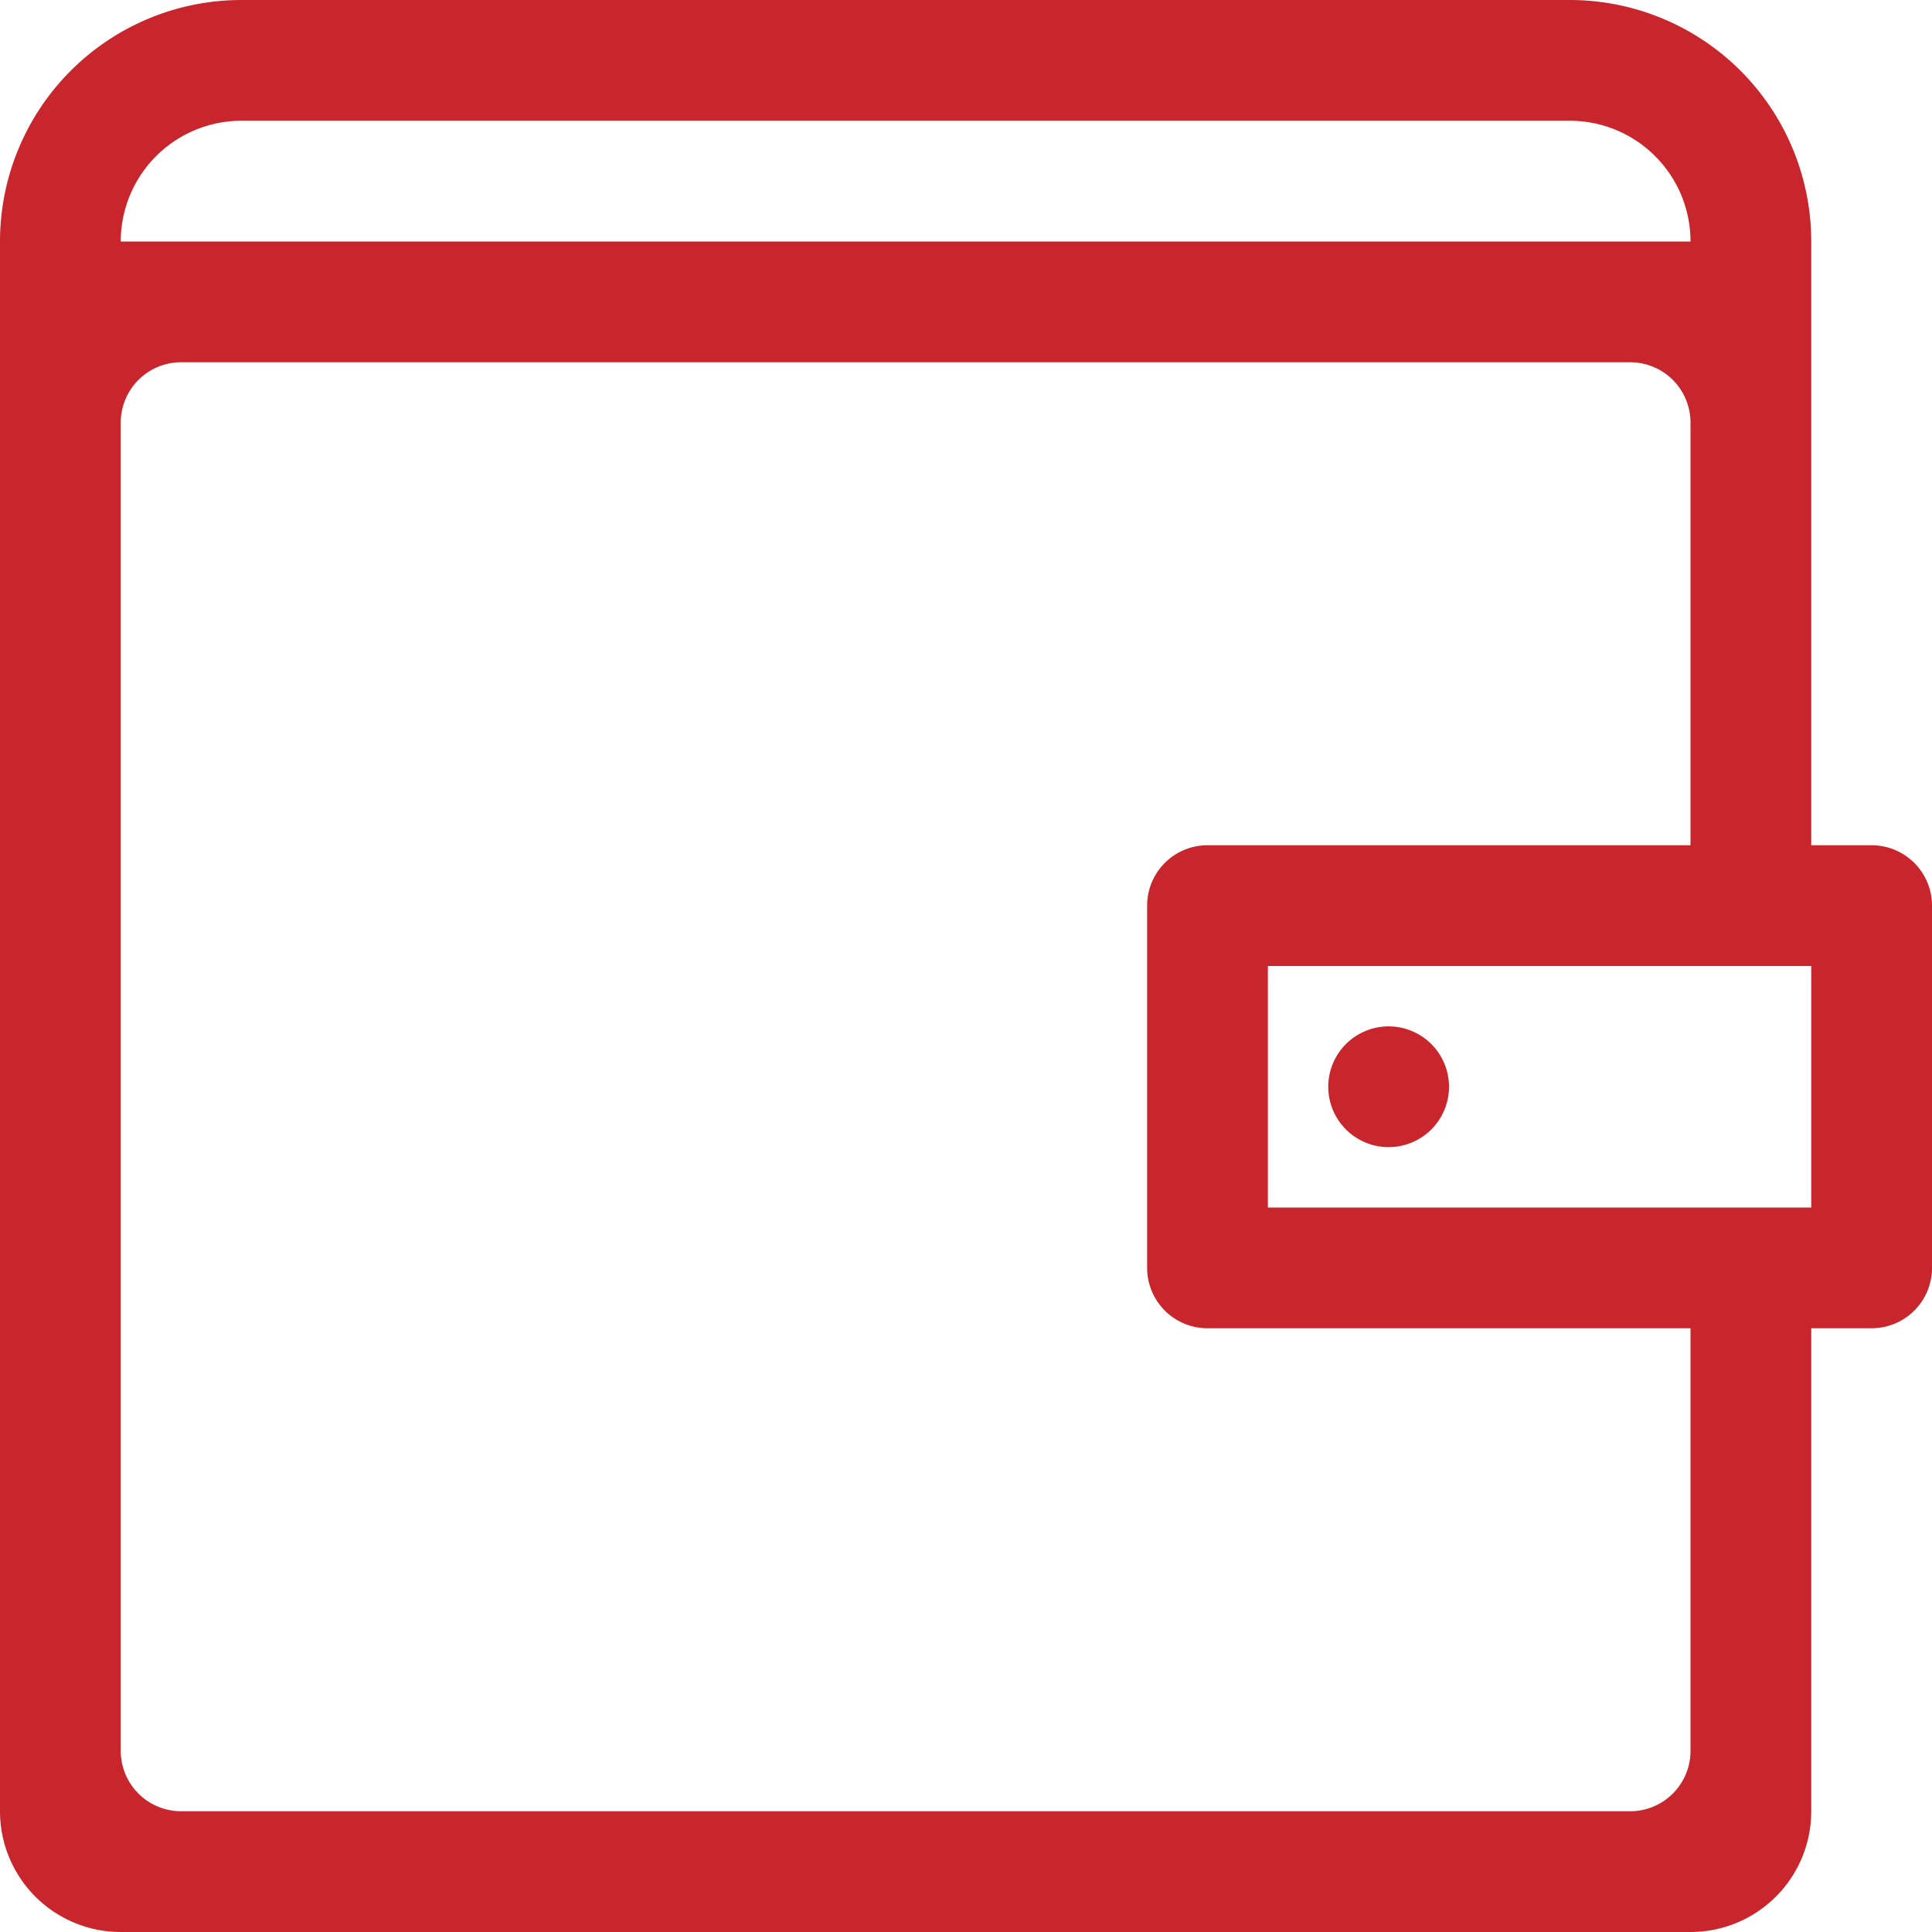
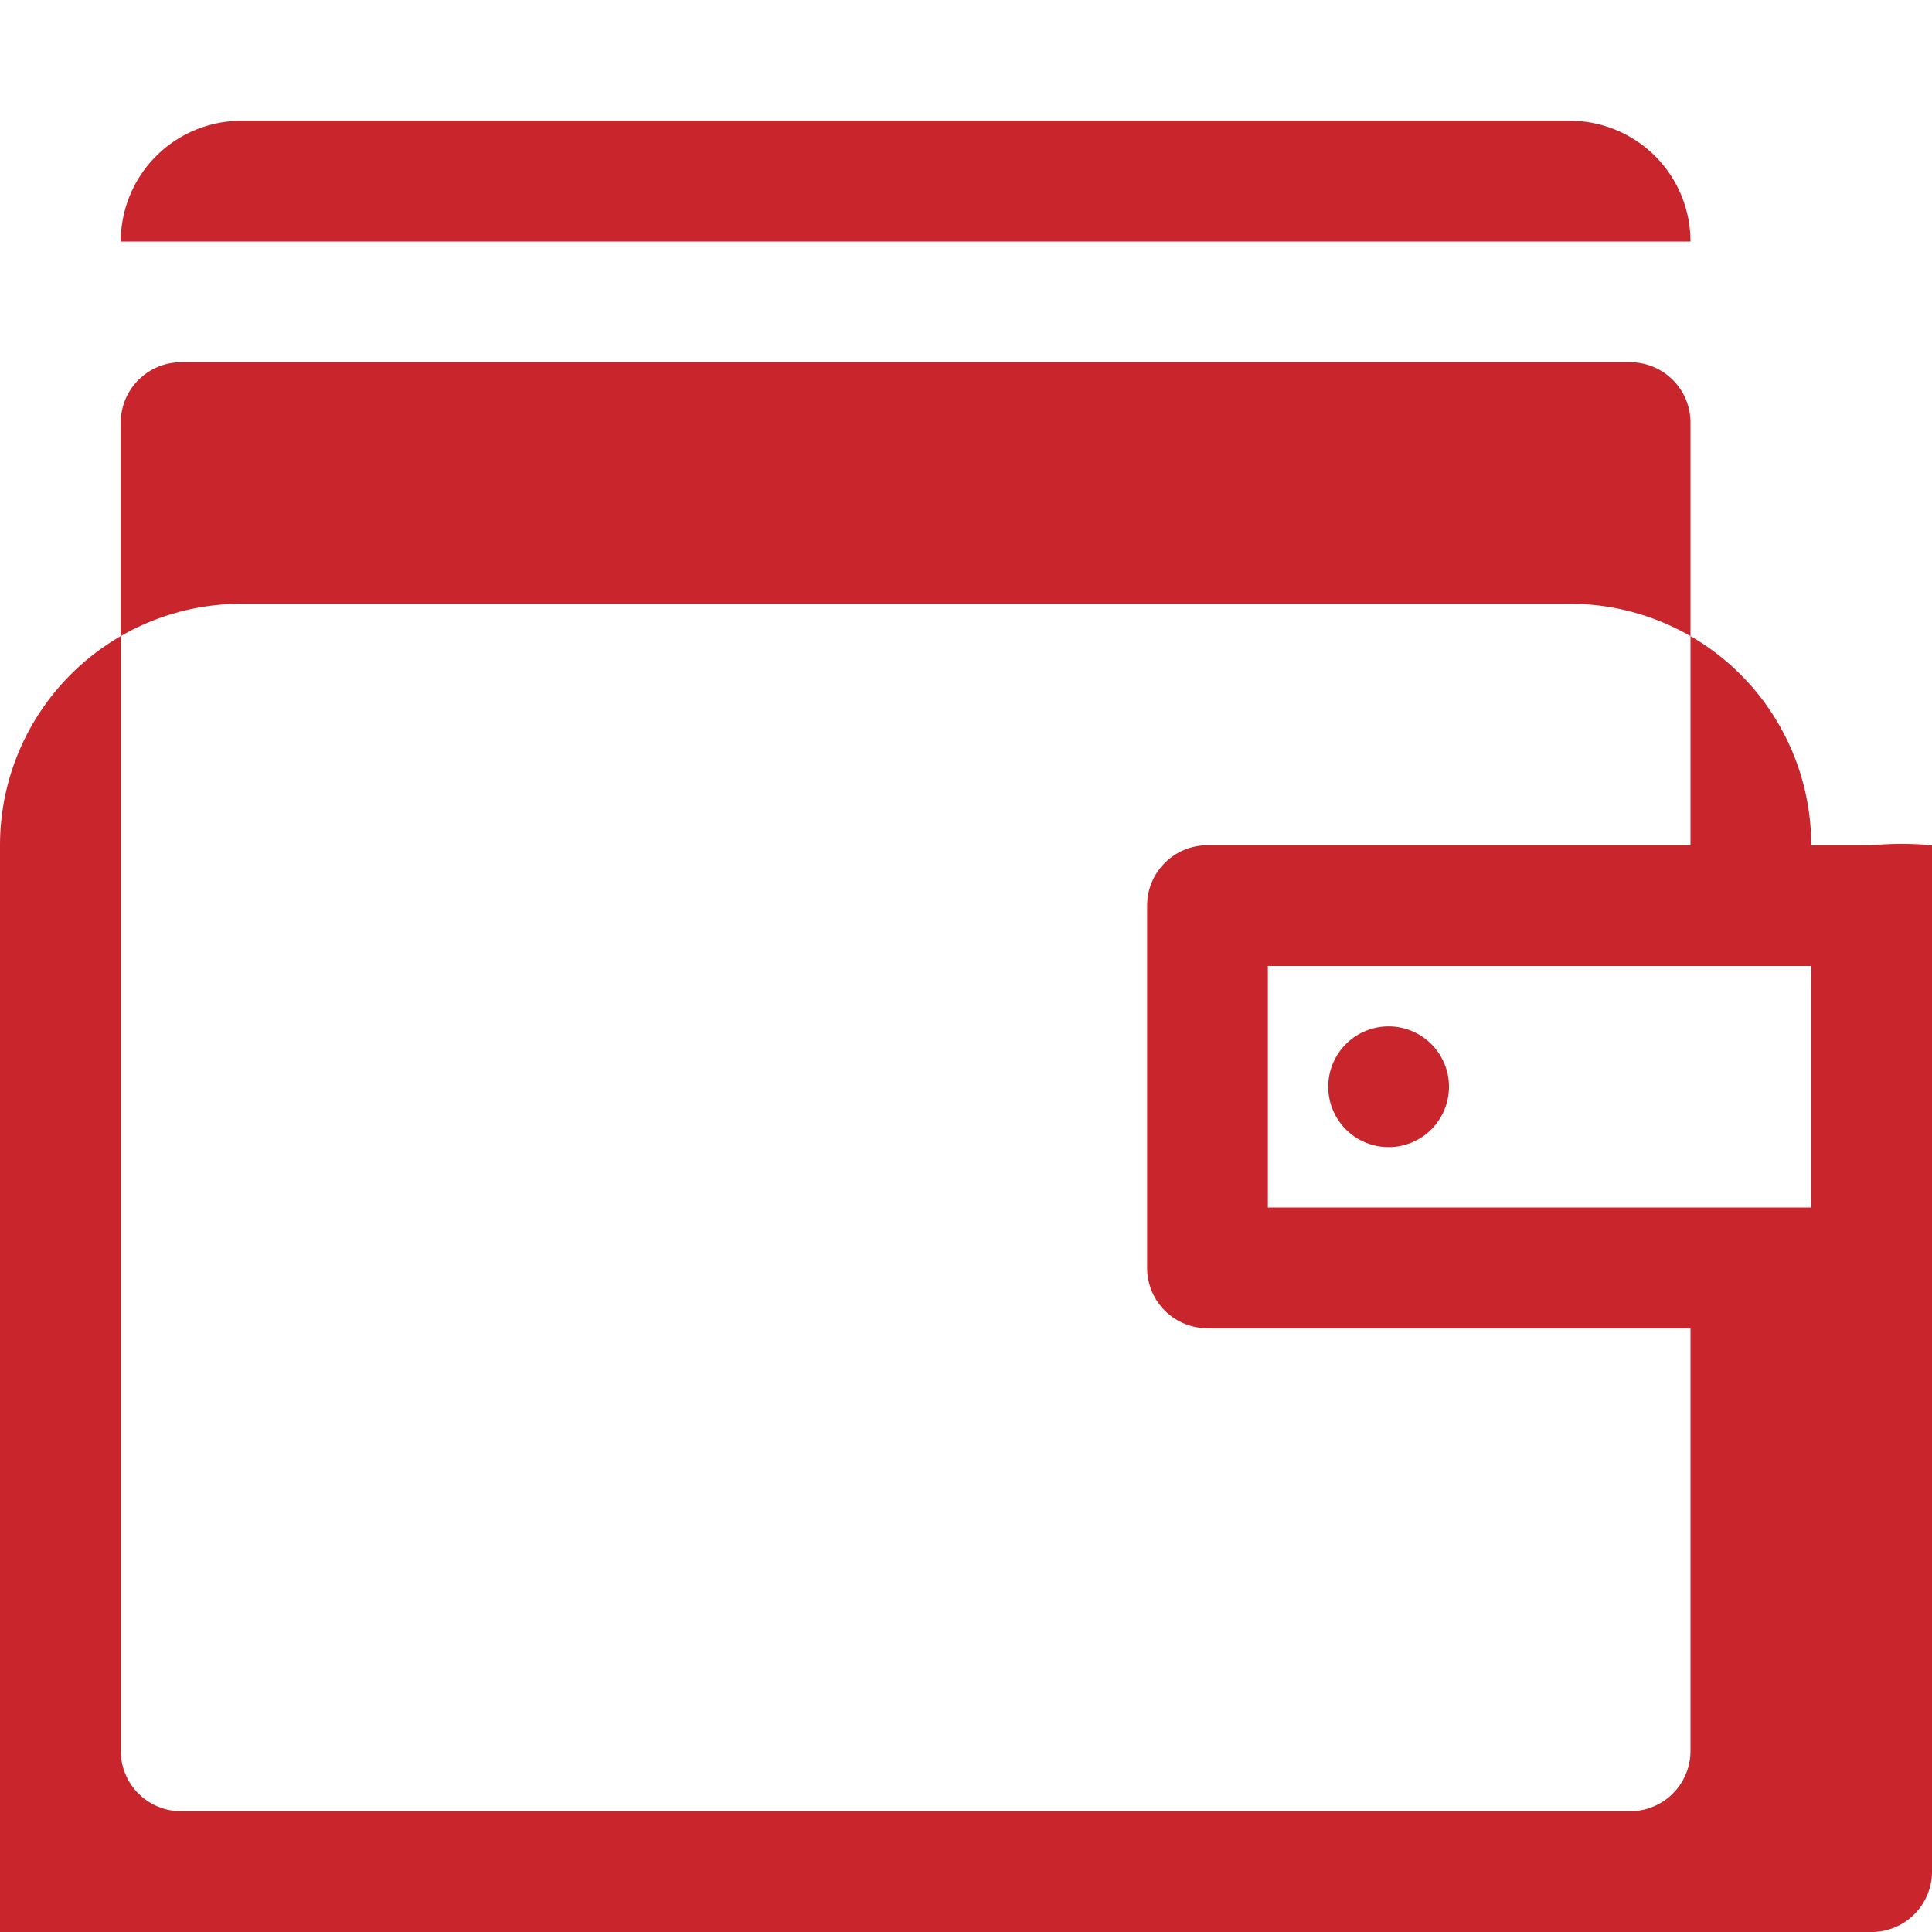
<svg xmlns="http://www.w3.org/2000/svg" width="32" height="32" viewBox="0 0 32 32">
  <defs>
    <style>
      .cls-1 {
        fill: #c9252c;
        fill-rule: evenodd;
      }
    </style>
  </defs>
-   <path id="Wallet" class="cls-1" d="M455,1864h-1v-10a4,4,0,0,0-4-4H428a4,4,0,0,0-4,4v26a2,2,0,0,0,2,2h26a2,2,0,0,0,2-2v-8h1a1,1,0,0,0,1-1v-6A1,1,0,0,0,455,1864Zm-27-12h22a2,2,0,0,1,2,2H426A2,2,0,0,1,428,1852Zm24,27a1,1,0,0,1-1,1H427a1,1,0,0,1-1-1v-22a1,1,0,0,1,1-1h24a1,1,0,0,1,1,1v7h-8a1,1,0,0,0-1,1v6a1,1,0,0,0,1,1h8v7Zm2-9h-9v-4h9v4Zm-7-1a1,1,0,1,0-1-1A1,1,0,0,0,447,1869Z" transform="translate(-424 -1850)" />
+   <path id="Wallet" class="cls-1" d="M455,1864h-1a4,4,0,0,0-4-4H428a4,4,0,0,0-4,4v26a2,2,0,0,0,2,2h26a2,2,0,0,0,2-2v-8h1a1,1,0,0,0,1-1v-6A1,1,0,0,0,455,1864Zm-27-12h22a2,2,0,0,1,2,2H426A2,2,0,0,1,428,1852Zm24,27a1,1,0,0,1-1,1H427a1,1,0,0,1-1-1v-22a1,1,0,0,1,1-1h24a1,1,0,0,1,1,1v7h-8a1,1,0,0,0-1,1v6a1,1,0,0,0,1,1h8v7Zm2-9h-9v-4h9v4Zm-7-1a1,1,0,1,0-1-1A1,1,0,0,0,447,1869Z" transform="translate(-424 -1850)" />
</svg>